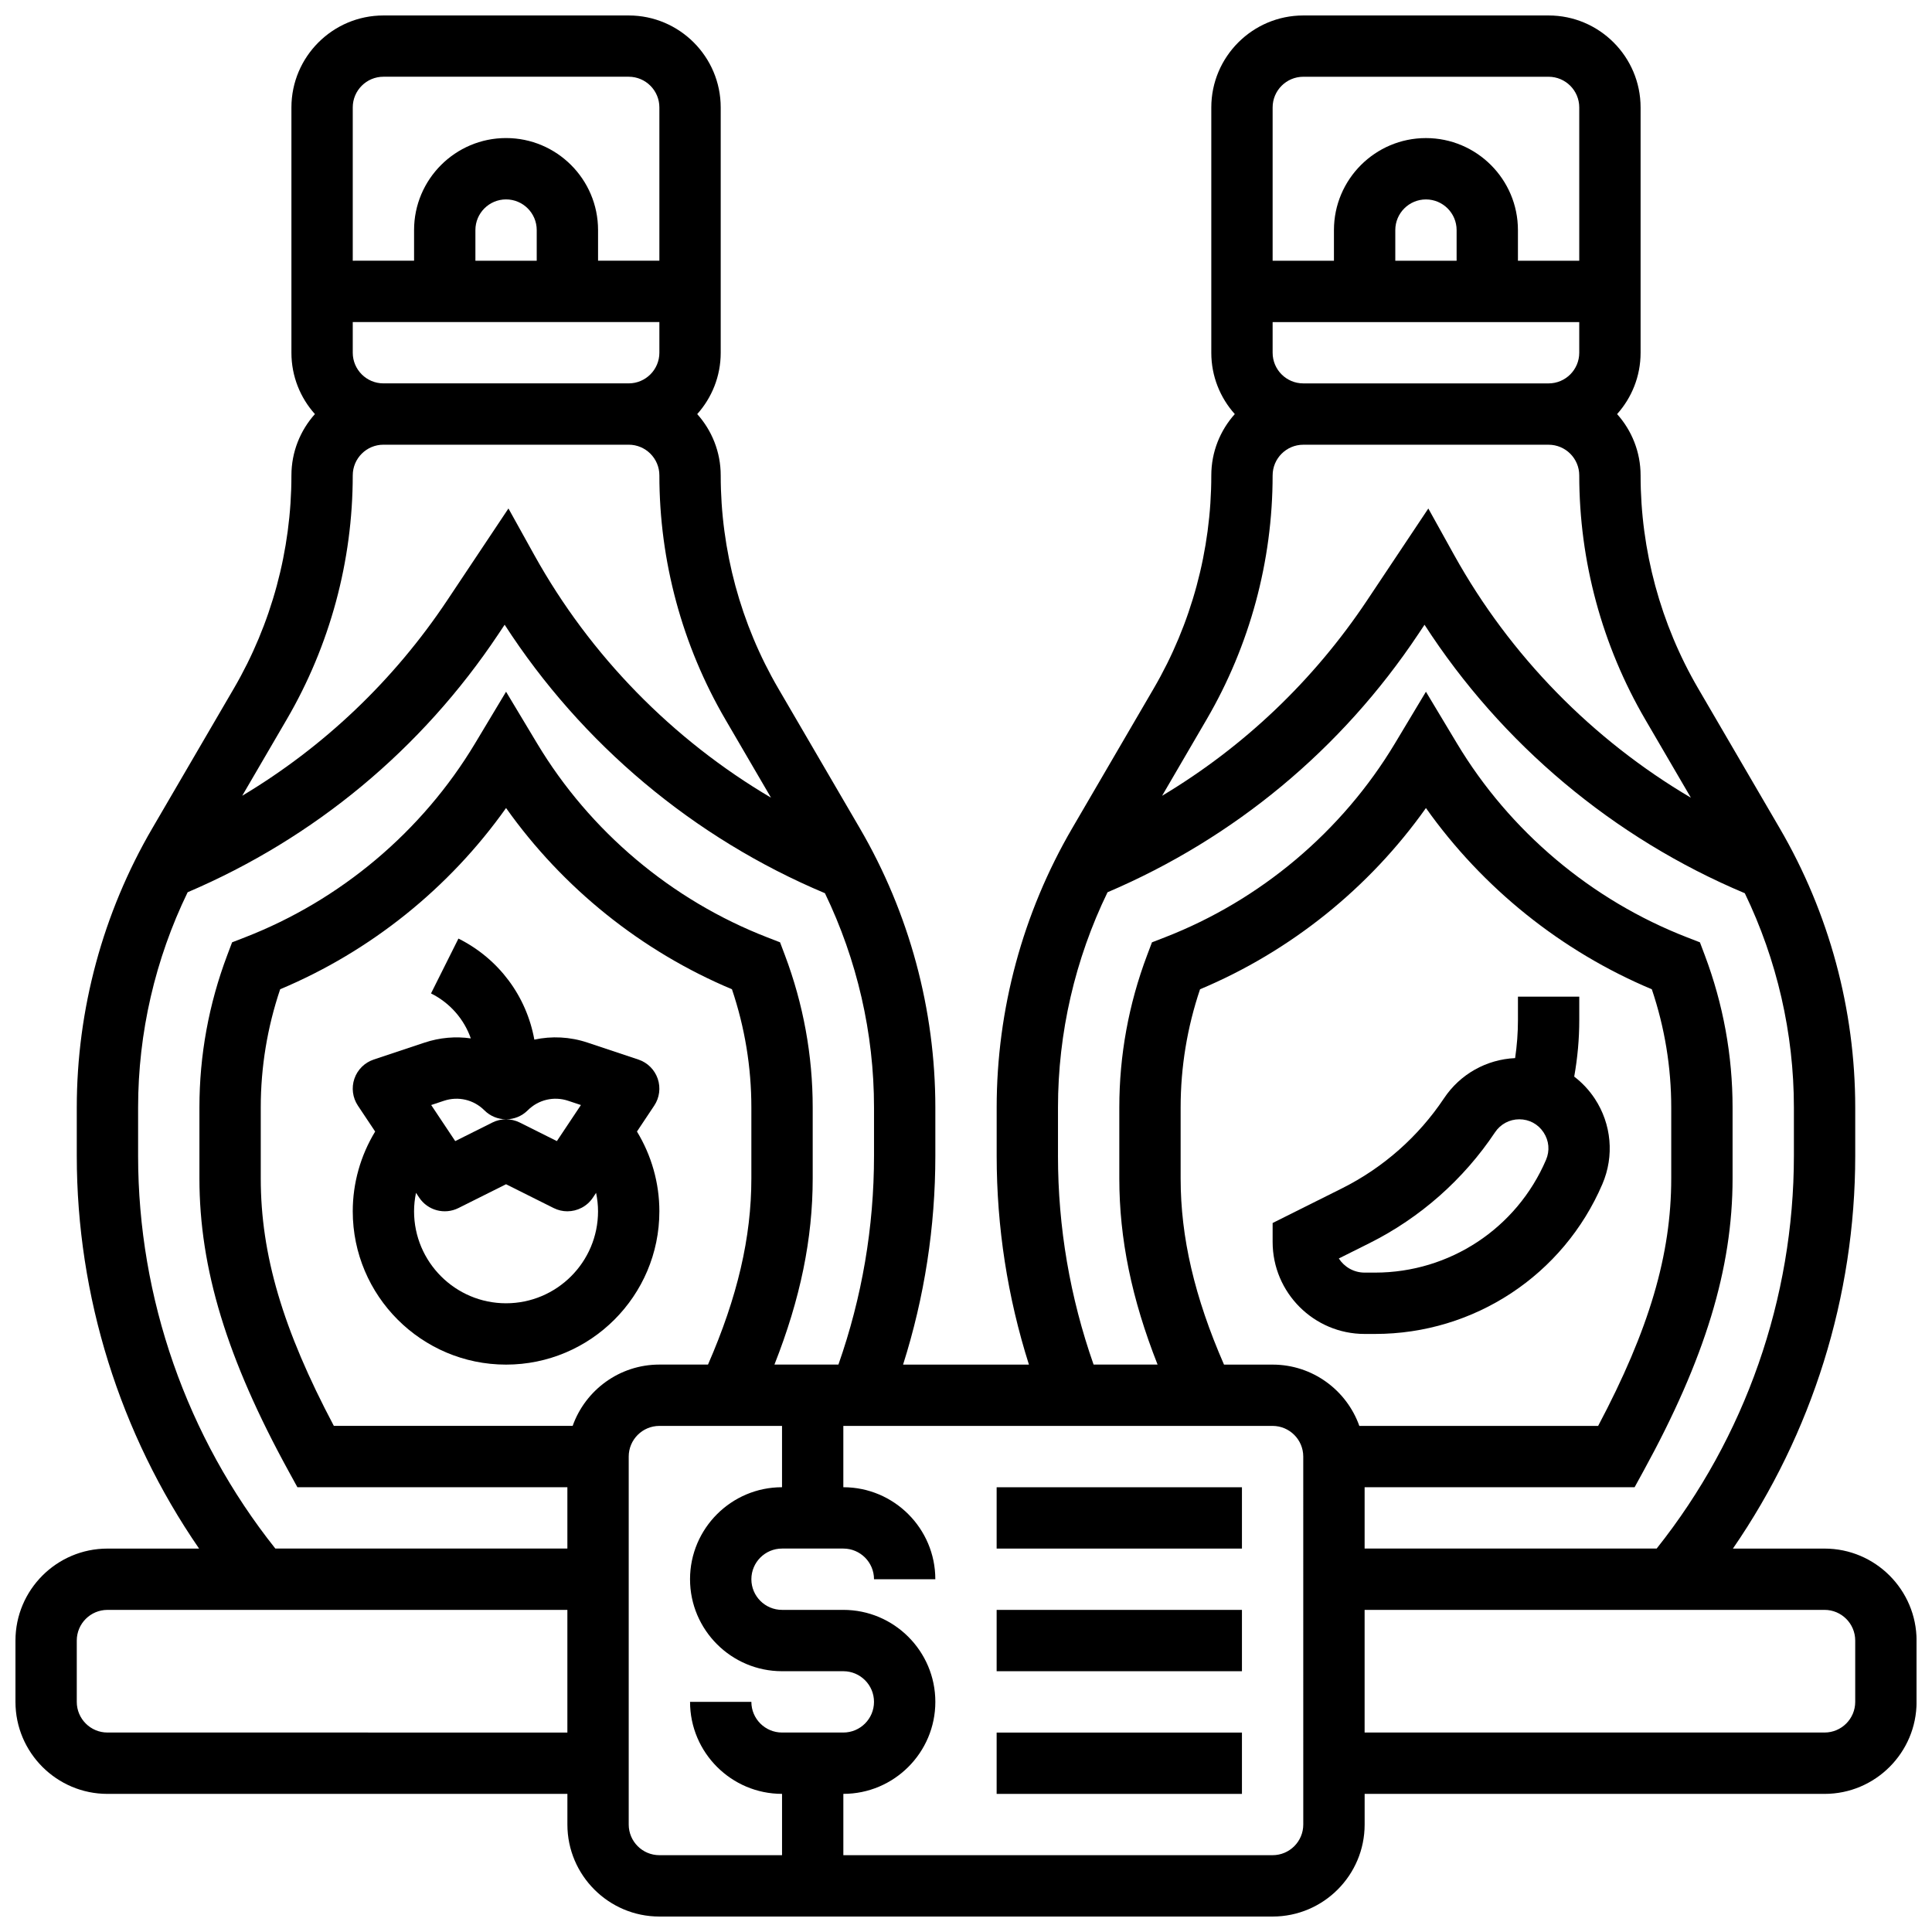
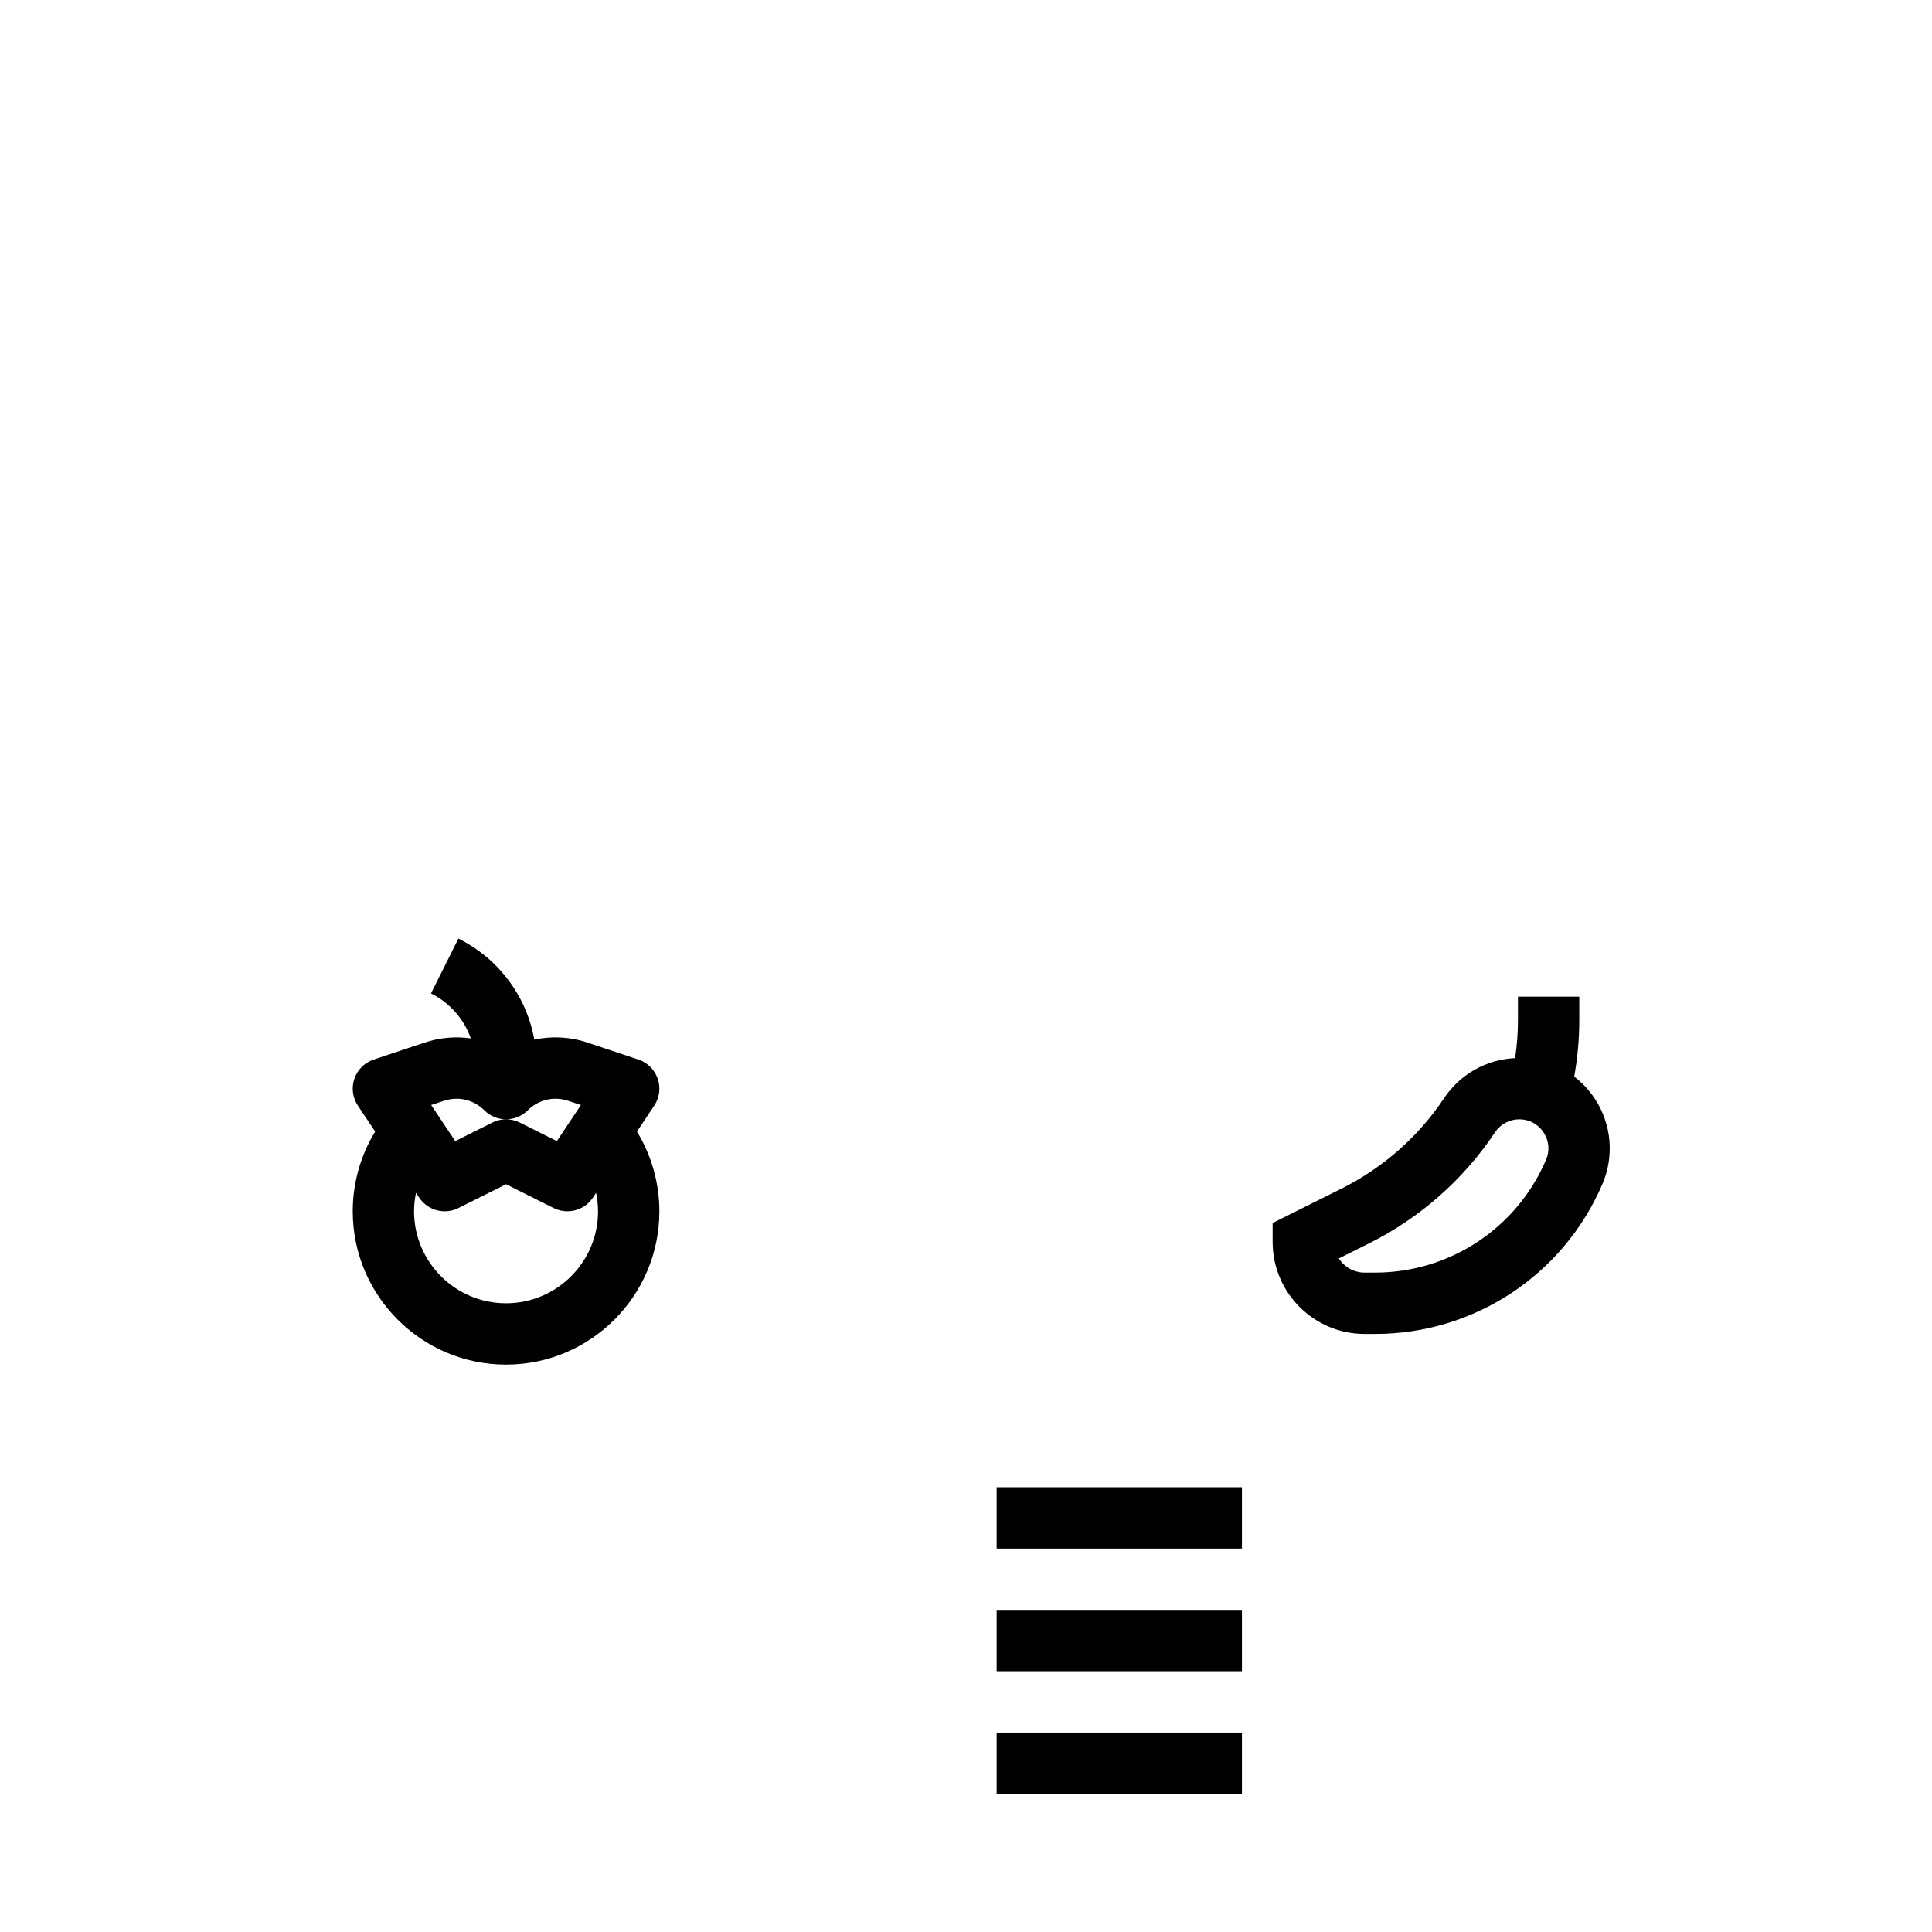
<svg xmlns="http://www.w3.org/2000/svg" width="800px" height="800px" version="1.1" viewBox="144 144 512 512">
  <defs>
    <clipPath id="a">
-       <path d="m148.09 148.09h503.81v503.81h-503.81z" />
-     </clipPath>
+       </clipPath>
  </defs>
  <path d="m408.12 538.14h65.008v16.25h-65.008z" />
  <path d="m408.12 570.64h65.008v16.25h-65.008z" />
  <path d="m408.12 603.15h65.008v16.25h-65.008z" />
  <g clip-path="url(#a)">
    <path d="m627.53 554.39h-24.289c20.996-30.484 32.414-66.863 32.414-104.09v-12.797c0-25.973-6.918-51.559-20.004-73.992l-21.605-37.043c-9.992-17.125-15.273-36.656-15.273-56.48 0-6.238-2.359-11.938-6.227-16.25 3.867-4.316 6.227-10.012 6.227-16.25v-65.012c0-13.441-10.938-24.379-24.379-24.379h-65.008c-13.441 0-24.379 10.938-24.379 24.379v65.008c0 6.238 2.359 11.938 6.227 16.25-3.867 4.316-6.227 10.012-6.227 16.25 0 19.828-5.281 39.359-15.27 56.484l-21.605 37.043c-13.086 22.438-20.004 48.02-20.004 73.992v12.797c0 18.883 2.879 37.445 8.551 55.34h-33.355c5.676-17.895 8.551-36.457 8.551-55.34v-12.797c0-25.973-6.918-51.559-20.004-73.992l-21.605-37.043c-9.988-17.125-15.27-36.656-15.27-56.48 0-6.238-2.359-11.938-6.227-16.25 3.867-4.316 6.227-10.012 6.227-16.25v-65.012c0-13.441-10.938-24.379-24.379-24.379h-65.008c-13.441 0-24.379 10.938-24.379 24.379v65.008c0 6.238 2.359 11.938 6.227 16.25-3.867 4.316-6.227 10.016-6.227 16.254 0 19.828-5.281 39.359-15.27 56.484l-21.605 37.043c-13.09 22.434-20.008 48.016-20.008 73.988v12.797c0 37.23 11.418 73.609 32.414 104.09h-24.285c-13.441 0-24.379 10.938-24.379 24.379v16.25c0 13.441 10.938 24.379 24.379 24.379h121.89v8.125c0 13.441 10.938 24.379 24.379 24.379h162.52c13.441 0 24.379-10.938 24.379-24.379v-8.125h121.89c13.441 0 24.379-10.938 24.379-24.379v-16.25c-0.008-13.441-10.945-24.379-24.383-24.379zm-146.27-316.91v-8.125h81.258v8.125c0 4.481-3.644 8.125-8.125 8.125h-65.008c-4.481 0-8.125-3.644-8.125-8.125zm48.758-24.379h-16.25v-8.125c0-4.481 3.644-8.125 8.125-8.125s8.125 3.644 8.125 8.125zm-40.633-48.758h65.008c4.481 0 8.125 3.644 8.125 8.125v40.629h-16.25v-8.125c0-13.441-10.938-24.379-24.379-24.379-13.441 0-24.379 10.938-24.379 24.379v8.125h-16.25v-40.625c0-4.481 3.644-8.129 8.125-8.129zm-8.125 105.64c0-4.481 3.644-8.125 8.125-8.125h65.008c4.481 0 8.125 3.644 8.125 8.125 0 22.699 6.047 45.066 17.484 64.676l12.102 20.746c-26.109-15.406-47.906-37.613-62.727-64.293l-6.856-12.352-16.211 24.316c-14.176 21.266-32.695 38.859-54.344 51.816l11.805-20.238c11.441-19.609 17.488-41.973 17.488-64.672zm-56.883 180.31v-12.797c0-19.781 4.523-39.305 13.129-57.035 33.605-14.336 62.027-37.922 82.328-68.375l1.68-2.519c20.406 31.59 50.098 56.535 84.879 71.148 8.523 17.668 13.008 37.098 13.008 56.781v12.797c0 37.773-12.891 74.586-36.367 104.09h-77.395v-16.25h71.547l2.312-4.215c16.355-29.809 23.652-53.746 23.652-77.621v-18.801c0-13.82-2.481-27.406-7.371-40.371l-1.281-3.398-3.383-1.312c-25.352-9.832-47.016-28.086-61.004-51.402l-8.223-13.695-8.219 13.699c-13.988 23.316-35.652 41.57-61.004 51.402l-3.383 1.312-1.281 3.398c-4.891 12.957-7.371 26.543-7.371 40.363v18.801c0 15.969 3.254 31.891 10.141 49.332l-16.957 0.004c-6.258-17.812-9.438-36.398-9.438-55.34zm43.996 55.34c-7.82-17.922-11.492-33.711-11.492-49.332v-18.801c0-10.688 1.73-21.211 5.144-31.332 23.984-10.066 44.848-26.844 59.863-48.031 15.016 21.188 35.879 37.965 59.863 48.031 3.414 10.121 5.144 20.645 5.144 31.332v18.801c0 20.184-5.824 40.004-19.371 65.586h-63.285c-3.356-9.457-12.387-16.25-22.98-16.25zm-230.89-268.16v-8.125h81.258v8.125c0 4.481-3.644 8.125-8.125 8.125h-65.008c-4.481 0-8.125-3.644-8.125-8.125zm48.754-24.379h-16.25v-8.125c0-4.481 3.644-8.125 8.125-8.125s8.125 3.644 8.125 8.125zm-40.629-48.758h65.008c4.481 0 8.125 3.644 8.125 8.125v40.629h-16.25v-8.125c0-13.441-10.938-24.379-24.379-24.379s-24.379 10.938-24.379 24.379v8.125l-16.25 0.004v-40.629c0-4.481 3.644-8.129 8.125-8.129zm-8.125 105.64c0-4.481 3.644-8.125 8.125-8.125h65.008c4.481 0 8.125 3.644 8.125 8.125 0 22.699 6.047 45.066 17.484 64.676l12.102 20.746c-26.109-15.406-47.906-37.613-62.727-64.293l-6.856-12.352-16.211 24.316c-14.176 21.266-32.695 38.859-54.344 51.816l11.805-20.238c11.441-19.609 17.488-41.973 17.488-64.672zm-56.883 180.31v-12.797c0-19.781 4.523-39.305 13.129-57.035 33.605-14.336 62.027-37.922 82.328-68.375l1.68-2.519c20.406 31.59 50.098 56.535 84.879 71.148 8.523 17.668 13.008 37.098 13.008 56.781v12.797c0 18.941-3.18 37.527-9.434 55.34h-16.957c6.887-17.441 10.141-33.363 10.141-49.332v-18.801c0-13.82-2.481-27.406-7.371-40.371l-1.281-3.398-3.383-1.312c-25.352-9.832-47.016-28.086-61.004-51.402l-8.223-13.695-8.219 13.699c-13.988 23.316-35.652 41.57-61.004 51.402l-3.383 1.312-1.281 3.398c-4.894 12.957-7.375 26.543-7.375 40.363v18.801c0 23.875 7.293 47.812 23.648 77.621l2.316 4.219h71.547v16.25h-77.395c-23.477-29.508-36.367-66.324-36.367-104.09zm115.16 71.59h-63.285c-13.547-25.582-19.371-45.402-19.371-65.582v-18.801c0-10.688 1.73-21.211 5.144-31.332 23.984-10.066 44.848-26.844 59.863-48.031 15.016 21.188 35.879 37.965 59.863 48.031 3.414 10.121 5.144 20.645 5.144 31.332v18.801c0 15.621-3.672 31.414-11.492 49.332h-12.887c-10.594 0-19.625 6.793-22.98 16.25zm-123.29 81.262c-4.481 0-8.125-3.644-8.125-8.125v-16.25c0-4.481 3.644-8.125 8.125-8.125h121.89v32.504zm146.27 32.504c-4.481 0-8.125-3.644-8.125-8.125v-97.512c0-4.481 3.644-8.125 8.125-8.125h32.504v16.25c-13.441 0-24.379 10.938-24.379 24.379 0 13.441 10.938 24.379 24.379 24.379h16.25c4.481 0 8.125 3.644 8.125 8.125 0 4.481-3.644 8.125-8.125 8.125h-16.25c-4.481 0-8.125-3.644-8.125-8.125h-16.25c0 13.441 10.938 24.379 24.379 24.379v16.25zm170.64-8.125c0 4.481-3.644 8.125-8.125 8.125h-113.76v-16.25c13.441 0 24.379-10.938 24.379-24.379 0-13.441-10.938-24.379-24.379-24.379h-16.25c-4.481 0-8.125-3.644-8.125-8.125s3.644-8.125 8.125-8.125h16.25c4.481 0 8.125 3.644 8.125 8.125h16.25c0-13.441-10.938-24.379-24.379-24.379v-16.25h113.76c4.481 0 8.125 3.644 8.125 8.125zm146.27-32.504c0 4.481-3.644 8.125-8.125 8.125h-121.89v-32.504h121.89c4.481 0 8.125 3.644 8.125 8.125z" />
  </g>
  <path d="m505.64 497.51h2.769c26.254 0 49.902-15.594 60.242-39.723 3.184-7.43 2.426-15.891-2.019-22.637-1.5-2.273-3.352-4.234-5.449-5.84 0.883-4.941 1.34-9.957 1.34-14.98v-6.207h-16.25v6.207c0 3.375-0.258 6.746-0.75 10.078-7.606 0.348-14.59 4.262-18.84 10.641-6.773 10.156-16.125 18.414-27.043 23.875l-18.379 9.184v5.023c0 13.441 10.938 24.379 24.379 24.379zm1.266-24.051c13.445-6.723 24.957-16.887 33.297-29.395 1.434-2.152 3.836-3.438 6.418-3.438 2.641 0 4.988 1.266 6.441 3.469s1.691 4.859 0.648 7.285c-7.773 18.148-25.559 29.875-45.301 29.875h-2.769c-2.867 0-5.394-1.496-6.84-3.746z" />
  <path d="m312.8 443.87 4.574-6.863c1.406-2.106 1.746-4.75 0.926-7.144-0.824-2.394-2.715-4.269-5.117-5.07l-13.477-4.492c-4.664-1.559-9.516-1.781-14.102-0.789-2.082-11.496-9.383-21.414-20.113-26.781l-7.269 14.535c5.039 2.519 8.75 6.812 10.547 11.918-4.031-0.574-8.215-0.23-12.258 1.117l-13.477 4.492c-2.402 0.801-4.297 2.676-5.117 5.07-0.82 2.394-0.48 5.039 0.926 7.144l4.574 6.863c-3.852 6.332-5.938 13.645-5.938 21.137 0 22.402 18.227 40.629 40.629 40.629s40.629-18.227 40.629-40.629c0-7.492-2.086-14.805-5.938-21.137zm-18.234-8.152 3.383 1.125-6.371 9.559-9.836-4.918c-1.145-0.57-2.387-0.855-3.629-0.859 2.078 0 4.156-0.793 5.742-2.379 2.824-2.82 6.926-3.789 10.711-2.527zm-32.914 0c3.785-1.262 7.891-0.293 10.711 2.527 1.586 1.586 3.664 2.379 5.742 2.379-1.246 0-2.488 0.285-3.629 0.859l-9.836 4.918-6.371-9.559zm16.457 53.664c-13.441 0-24.379-10.938-24.379-24.379 0-1.656 0.188-3.289 0.516-4.891l0.848 1.273c2.273 3.41 6.727 4.594 10.395 2.762l12.621-6.309 12.617 6.309c1.164 0.582 2.402 0.859 3.629 0.859 2.641 0 5.215-1.289 6.766-3.617l0.848-1.273c0.328 1.602 0.516 3.238 0.516 4.891 0.004 13.441-10.934 24.375-24.375 24.375z" />
</svg>